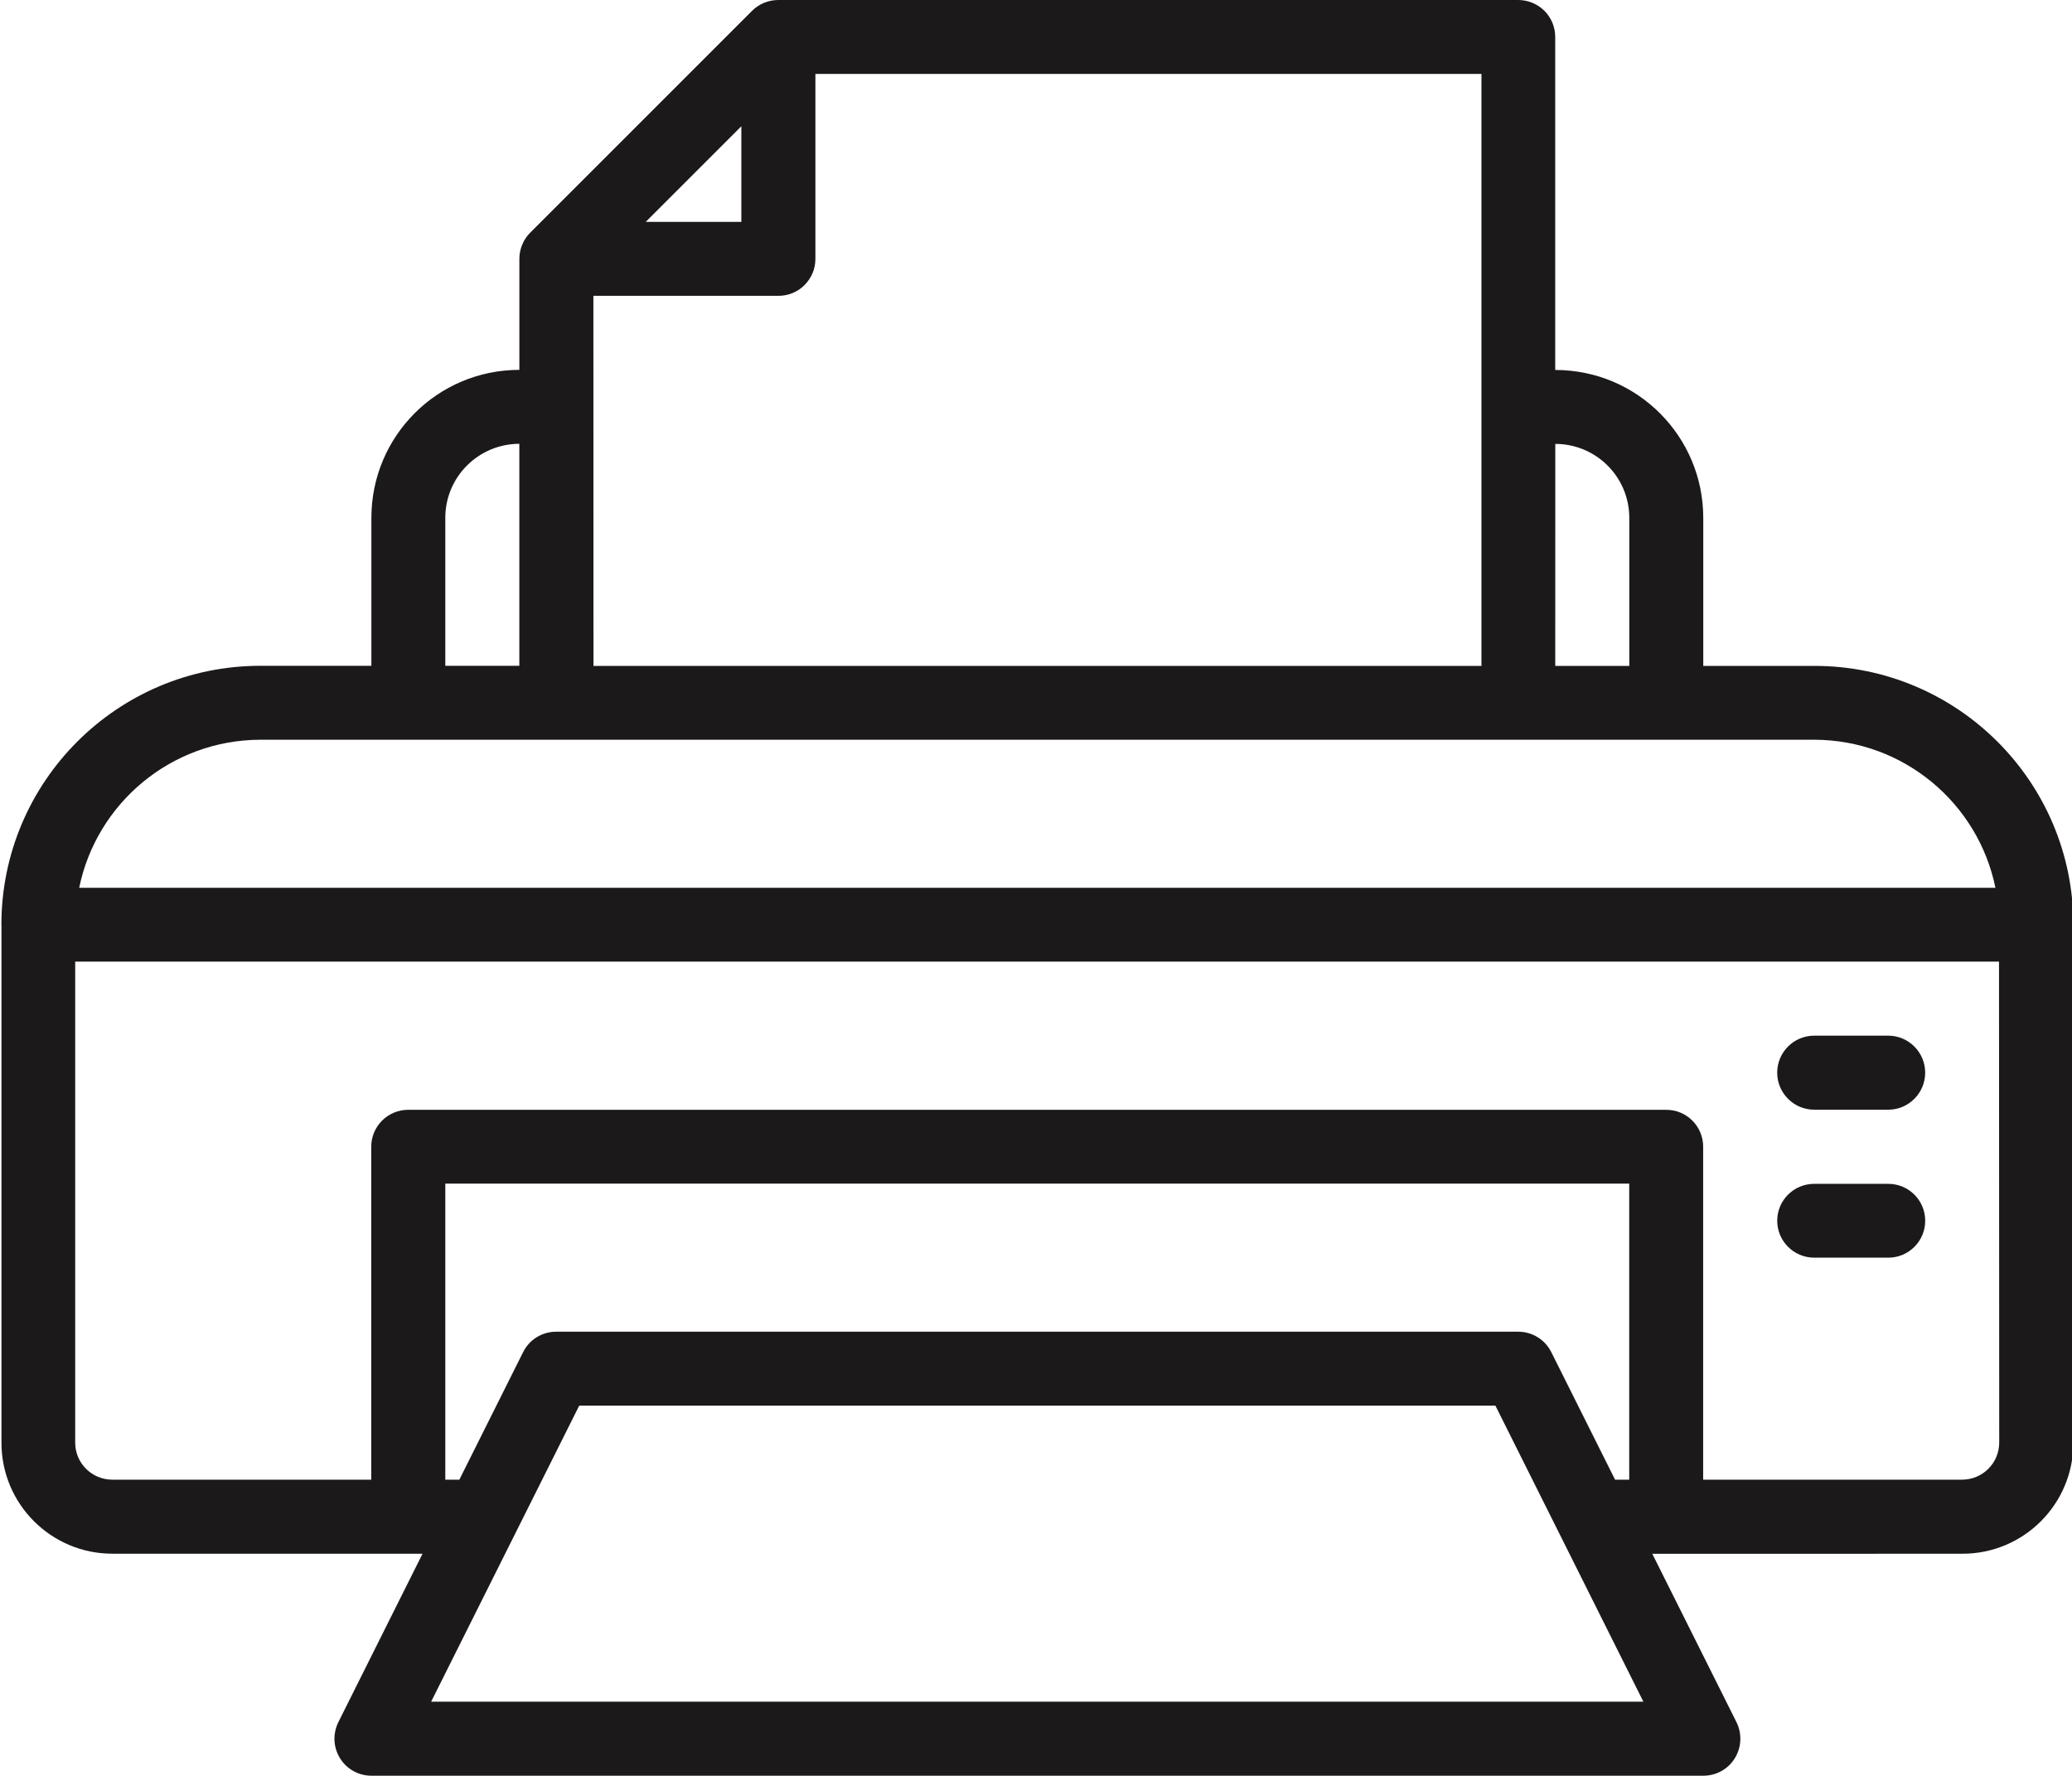
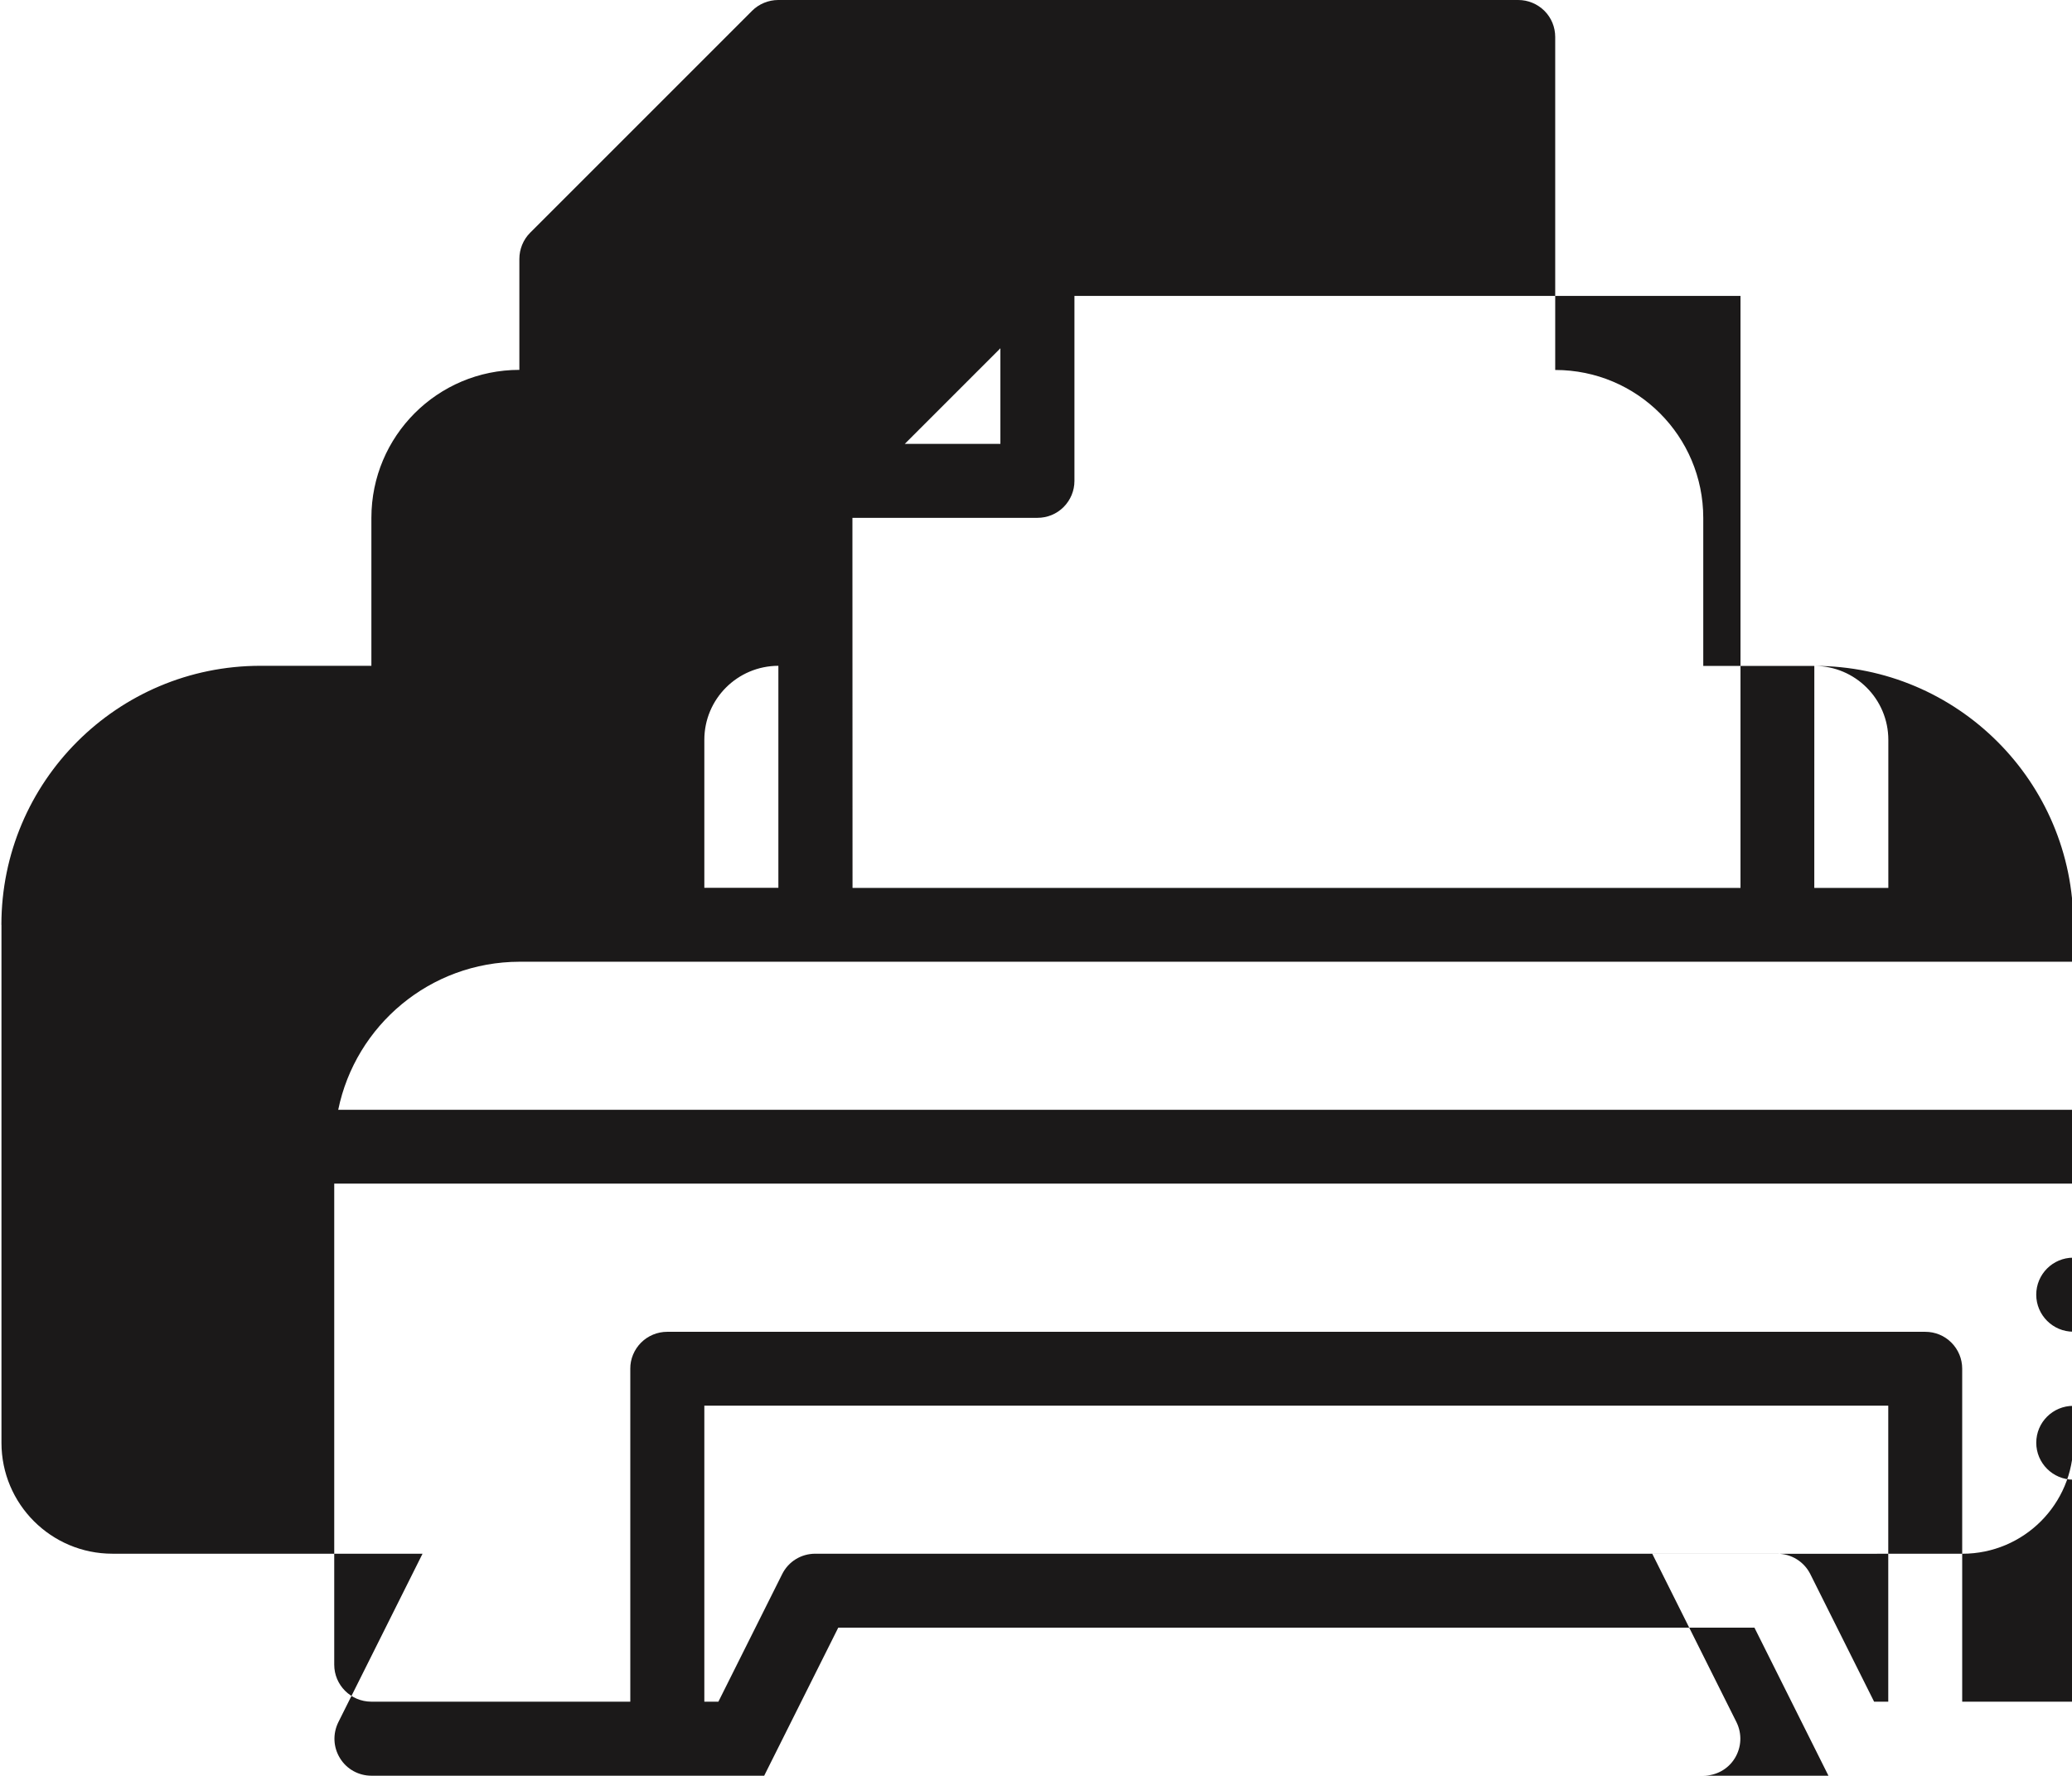
<svg xmlns="http://www.w3.org/2000/svg" width="19.757mm" height="16.933mm" version="1.1" viewBox="0 0 19.757 16.933">
  <g transform="translate(1216.4 400.89)">
-     <path d="m-1199.1-394.54h-1.059v-1.411c0-0.78-0.631-1.411-1.411-1.411h-7e-4v-3.175c0-0.094-0.036-0.183-0.103-0.25-0.067-0.066-0.156-0.103-0.25-0.103h-7.055c-0.093 0-0.184 0.037-0.25 0.103l-2.116 2.116c-0.066 0.066-0.103 0.157-0.103 0.25v1.058c-0.78 0-1.411 0.631-1.411 1.411v1.411h-1.058c-1.364 0-2.47 1.105-2.47 2.47h7e-4v4.939c-1e-4 0.585 0.474 1.058 1.058 1.058h2.957l-0.803 1.607c-0.054 0.11-0.049 0.238 0.016 0.343 0.064 0.105 0.178 0.167 0.3 0.167h12.7c0.122 0 0.236-0.062 0.3-0.167 0.064-0.104 0.07-0.233 0.016-0.343l-0.803-1.606 2.957-7.1e-4c0.585 0 1.058-0.473 1.058-1.058v-4.939l1e-4 -3.5e-4c0-1.364-1.106-2.469-2.469-2.469zm-2.47-2.117h7e-4c0.389 7.1e-4 0.705 0.315 0.705 0.706v1.411h-0.706zm-7.761-3.029v0.912h-0.912zm-1.411 1.617h1.764c0.094 0 0.183-0.036 0.25-0.103 0.066-0.067 0.103-0.155 0.103-0.249v-1.764h6.351v5.645h-8.467zm-1.412 2.117c0-0.39 0.316-0.705 0.706-0.706v2.117h-0.706zm-1.763 2.116h14.817c0.853 2e-3 1.563 0.607 1.727 1.412h-18.272c0.165-0.805 0.875-1.41 1.728-1.412zm1.628 9.173 1.412-2.823h8.736l1.411 2.823zm0.135-2.117v-2.823h11.289v2.823h-0.135l-0.608-1.216c-0.06-0.12-0.182-0.195-0.316-0.195h-9.172c-0.134 0-0.256 0.074-0.316 0.195l-0.608 1.216zm14.817-0.353c-7e-4 0.195-0.158 0.352-0.353 0.353h-2.47v-3.175c0-0.094-0.037-0.183-0.103-0.249-0.067-0.067-0.155-0.103-0.25-0.103h-11.995c-0.093 0-0.183 0.037-0.249 0.103-0.066 0.066-0.104 0.157-0.103 0.249v3.175h-2.47c-0.195-7.2e-4 -0.353-0.158-0.353-0.353v-4.587h18.344zm-1.764-3.175h0.705c0.195 0 0.353-0.158 0.353-0.353 0-0.195-0.158-0.353-0.353-0.353h-0.705c-0.195 0-0.353 0.158-0.353 0.353 0 0.194 0.158 0.353 0.353 0.353zm2e-4 1.411h0.706c0.195 0 0.352-0.158 0.352-0.352 0-0.195-0.158-0.352-0.352-0.352h-0.706c-0.195 0-0.353 0.157-0.353 0.352 0 0.194 0.158 0.352 0.353 0.352" fill="#1b1919" />
+     <path d="m-1199.1-394.54h-1.059v-1.411c0-0.78-0.631-1.411-1.411-1.411h-7e-4v-3.175c0-0.094-0.036-0.183-0.103-0.25-0.067-0.066-0.156-0.103-0.25-0.103h-7.055c-0.093 0-0.184 0.037-0.25 0.103l-2.116 2.116c-0.066 0.066-0.103 0.157-0.103 0.25v1.058c-0.78 0-1.411 0.631-1.411 1.411v1.411h-1.058c-1.364 0-2.47 1.105-2.47 2.47h7e-4v4.939c-1e-4 0.585 0.474 1.058 1.058 1.058h2.957l-0.803 1.607c-0.054 0.11-0.049 0.238 0.016 0.343 0.064 0.105 0.178 0.167 0.3 0.167h12.7c0.122 0 0.236-0.062 0.3-0.167 0.064-0.104 0.07-0.233 0.016-0.343l-0.803-1.606 2.957-7.1e-4c0.585 0 1.058-0.473 1.058-1.058v-4.939l1e-4 -3.5e-4c0-1.364-1.106-2.469-2.469-2.469zh7e-4c0.389 7.1e-4 0.705 0.315 0.705 0.706v1.411h-0.706zm-7.761-3.029v0.912h-0.912zm-1.411 1.617h1.764c0.094 0 0.183-0.036 0.25-0.103 0.066-0.067 0.103-0.155 0.103-0.249v-1.764h6.351v5.645h-8.467zm-1.412 2.117c0-0.39 0.316-0.705 0.706-0.706v2.117h-0.706zm-1.763 2.116h14.817c0.853 2e-3 1.563 0.607 1.727 1.412h-18.272c0.165-0.805 0.875-1.41 1.728-1.412zm1.628 9.173 1.412-2.823h8.736l1.411 2.823zm0.135-2.117v-2.823h11.289v2.823h-0.135l-0.608-1.216c-0.06-0.12-0.182-0.195-0.316-0.195h-9.172c-0.134 0-0.256 0.074-0.316 0.195l-0.608 1.216zm14.817-0.353c-7e-4 0.195-0.158 0.352-0.353 0.353h-2.47v-3.175c0-0.094-0.037-0.183-0.103-0.249-0.067-0.067-0.155-0.103-0.25-0.103h-11.995c-0.093 0-0.183 0.037-0.249 0.103-0.066 0.066-0.104 0.157-0.103 0.249v3.175h-2.47c-0.195-7.2e-4 -0.353-0.158-0.353-0.353v-4.587h18.344zm-1.764-3.175h0.705c0.195 0 0.353-0.158 0.353-0.353 0-0.195-0.158-0.353-0.353-0.353h-0.705c-0.195 0-0.353 0.158-0.353 0.353 0 0.194 0.158 0.353 0.353 0.353zm2e-4 1.411h0.706c0.195 0 0.352-0.158 0.352-0.352 0-0.195-0.158-0.352-0.352-0.352h-0.706c-0.195 0-0.353 0.157-0.353 0.352 0 0.194 0.158 0.352 0.353 0.352" fill="#1b1919" />
  </g>
</svg>